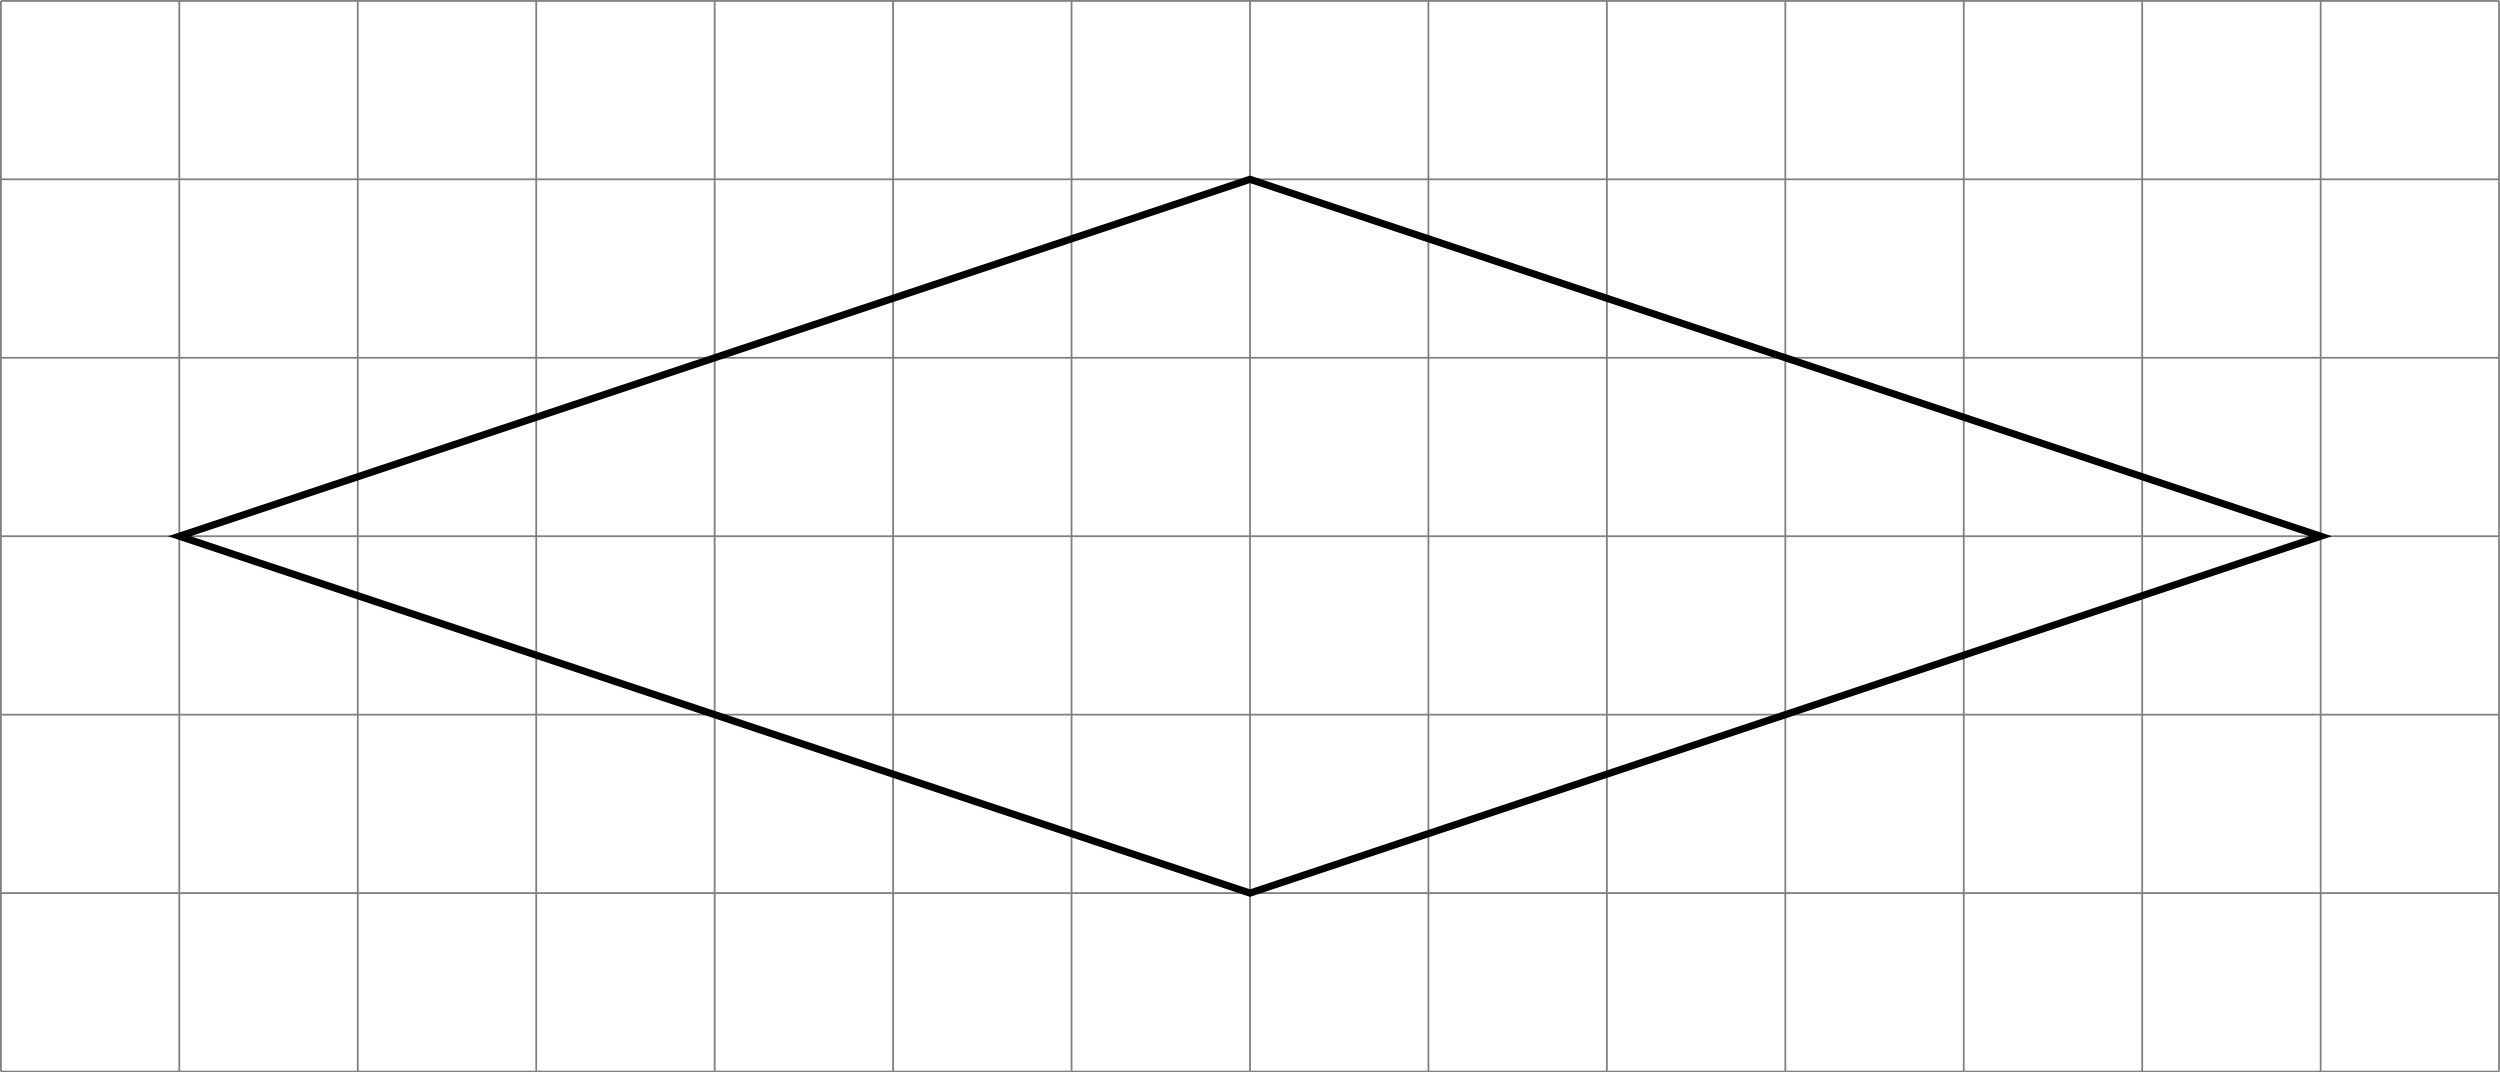
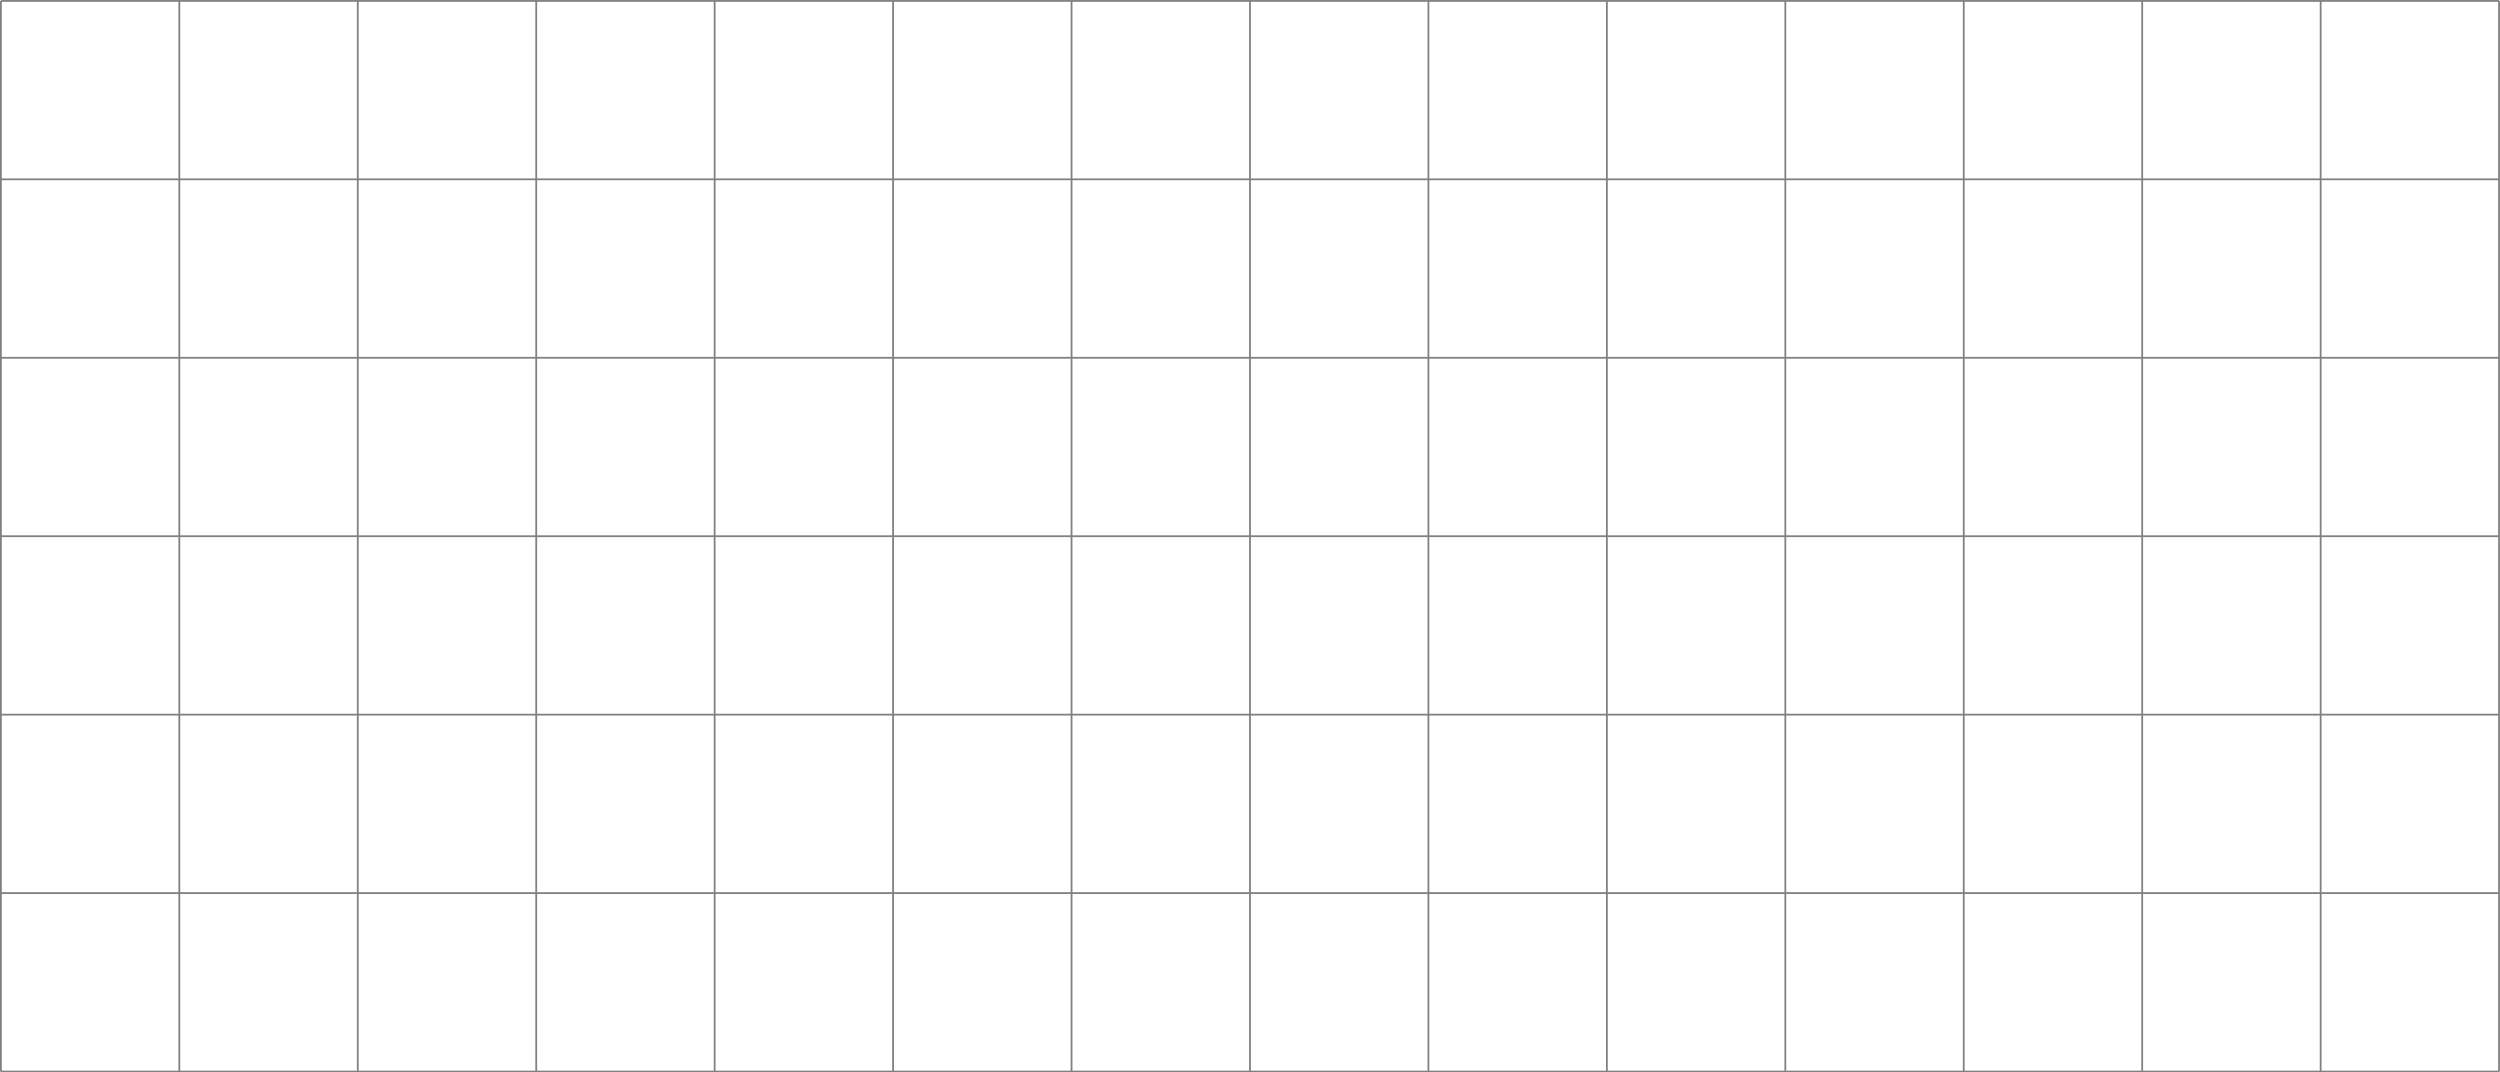
<svg xmlns="http://www.w3.org/2000/svg" version="1.1" width="555.993pt" height="238.508pt" viewBox=".004 268.395 555.993 238.508">
  <defs>
    <clipPath id="clip1">
      <path d="M.102 253.352V134.297H277.899V253.352ZM277.899 134.297" />
    </clipPath>
  </defs>
  <g id="page2" transform="matrix(2 0 0 2 0 0)">
    <path d="M.102 253.352H277.899M.102 233.508H277.899M.102 213.664H277.899M.102 193.824H277.899M.102 173.981H277.899M.102 154.137H277.899M.102 134.301H277.899M.102 253.352V134.297M19.941 253.352V134.297M39.785 253.352V134.297M59.629 253.352V134.297M79.469 253.352V134.297M99.313 253.352V134.297M119.157 253.352V134.297M139 253.352V134.297M158.84 253.352V134.297M178.684 253.352V134.297M198.528 253.352V134.297M218.368 253.352V134.297M238.211 253.352V134.297M258.055 253.352V134.297M277.891 253.352V134.297" stroke="#808080" fill="none" stroke-width=".199" />
-     <path d="M19.941 193.824L139 233.508L258.055 193.824L139 154.137Z" stroke="#000" fill="none" stroke-width=".797" stroke-miterlimit="10" clip-path="url(#clip1)" />
  </g>
</svg>